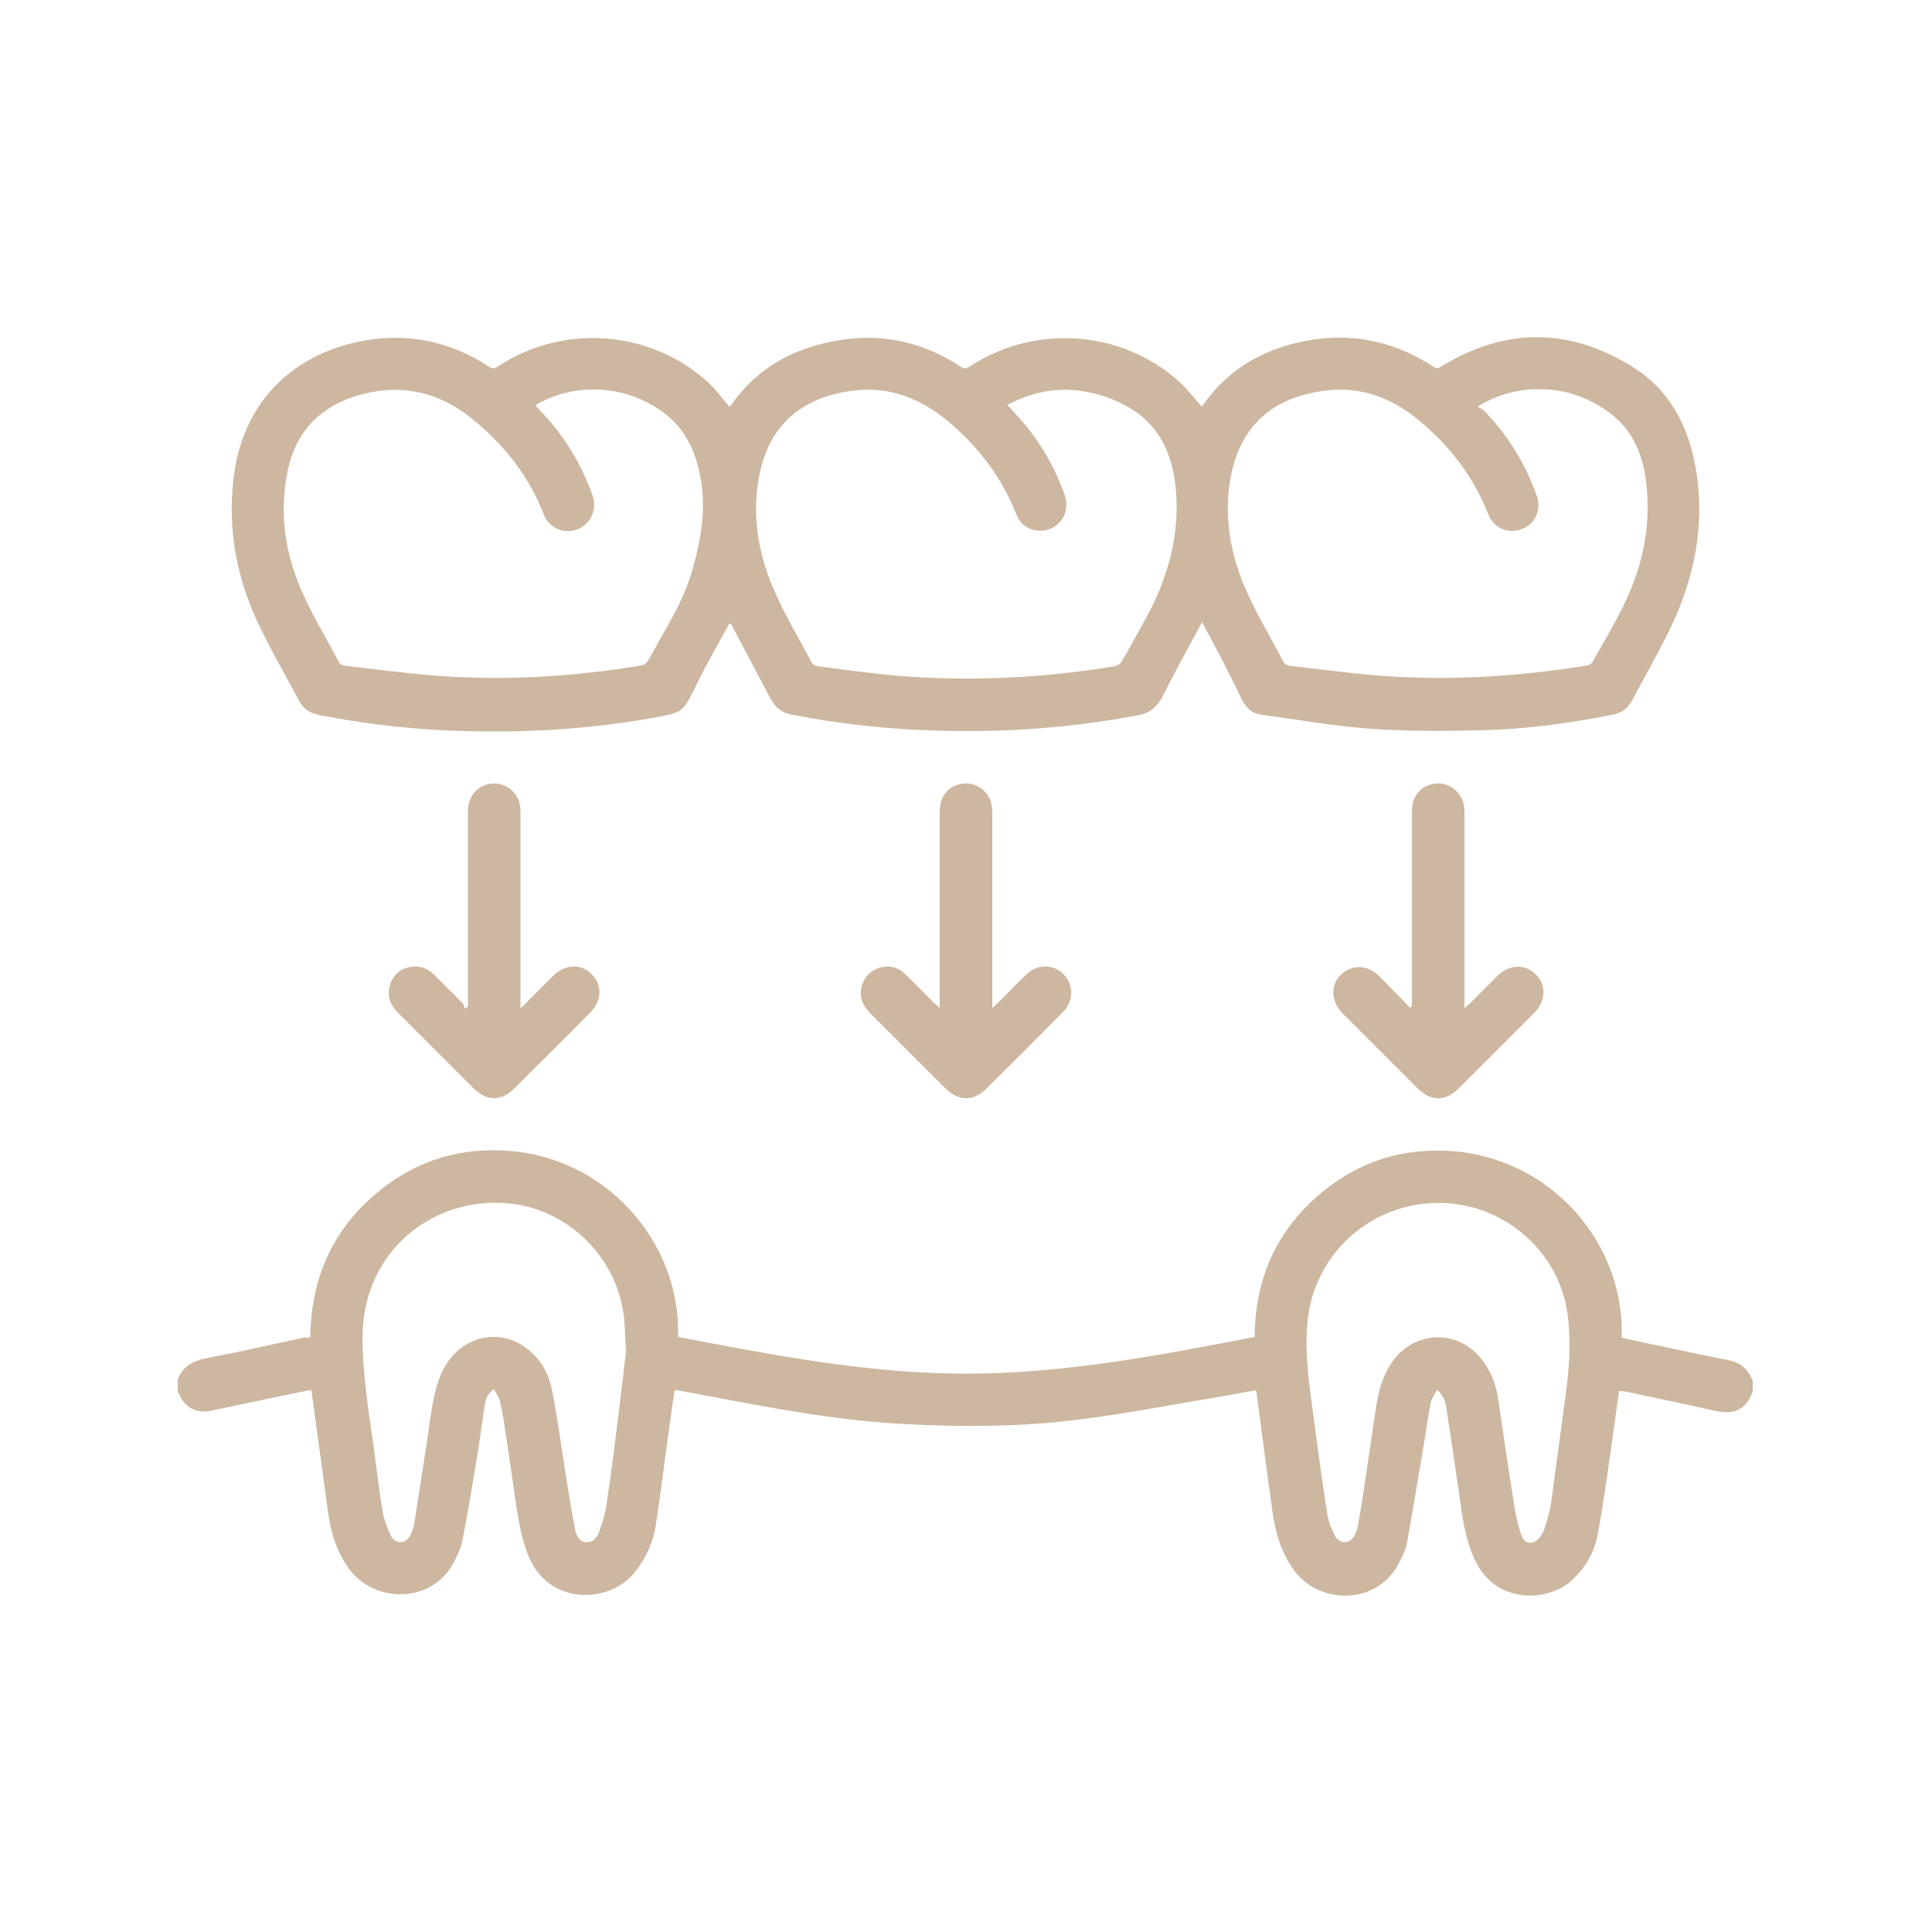
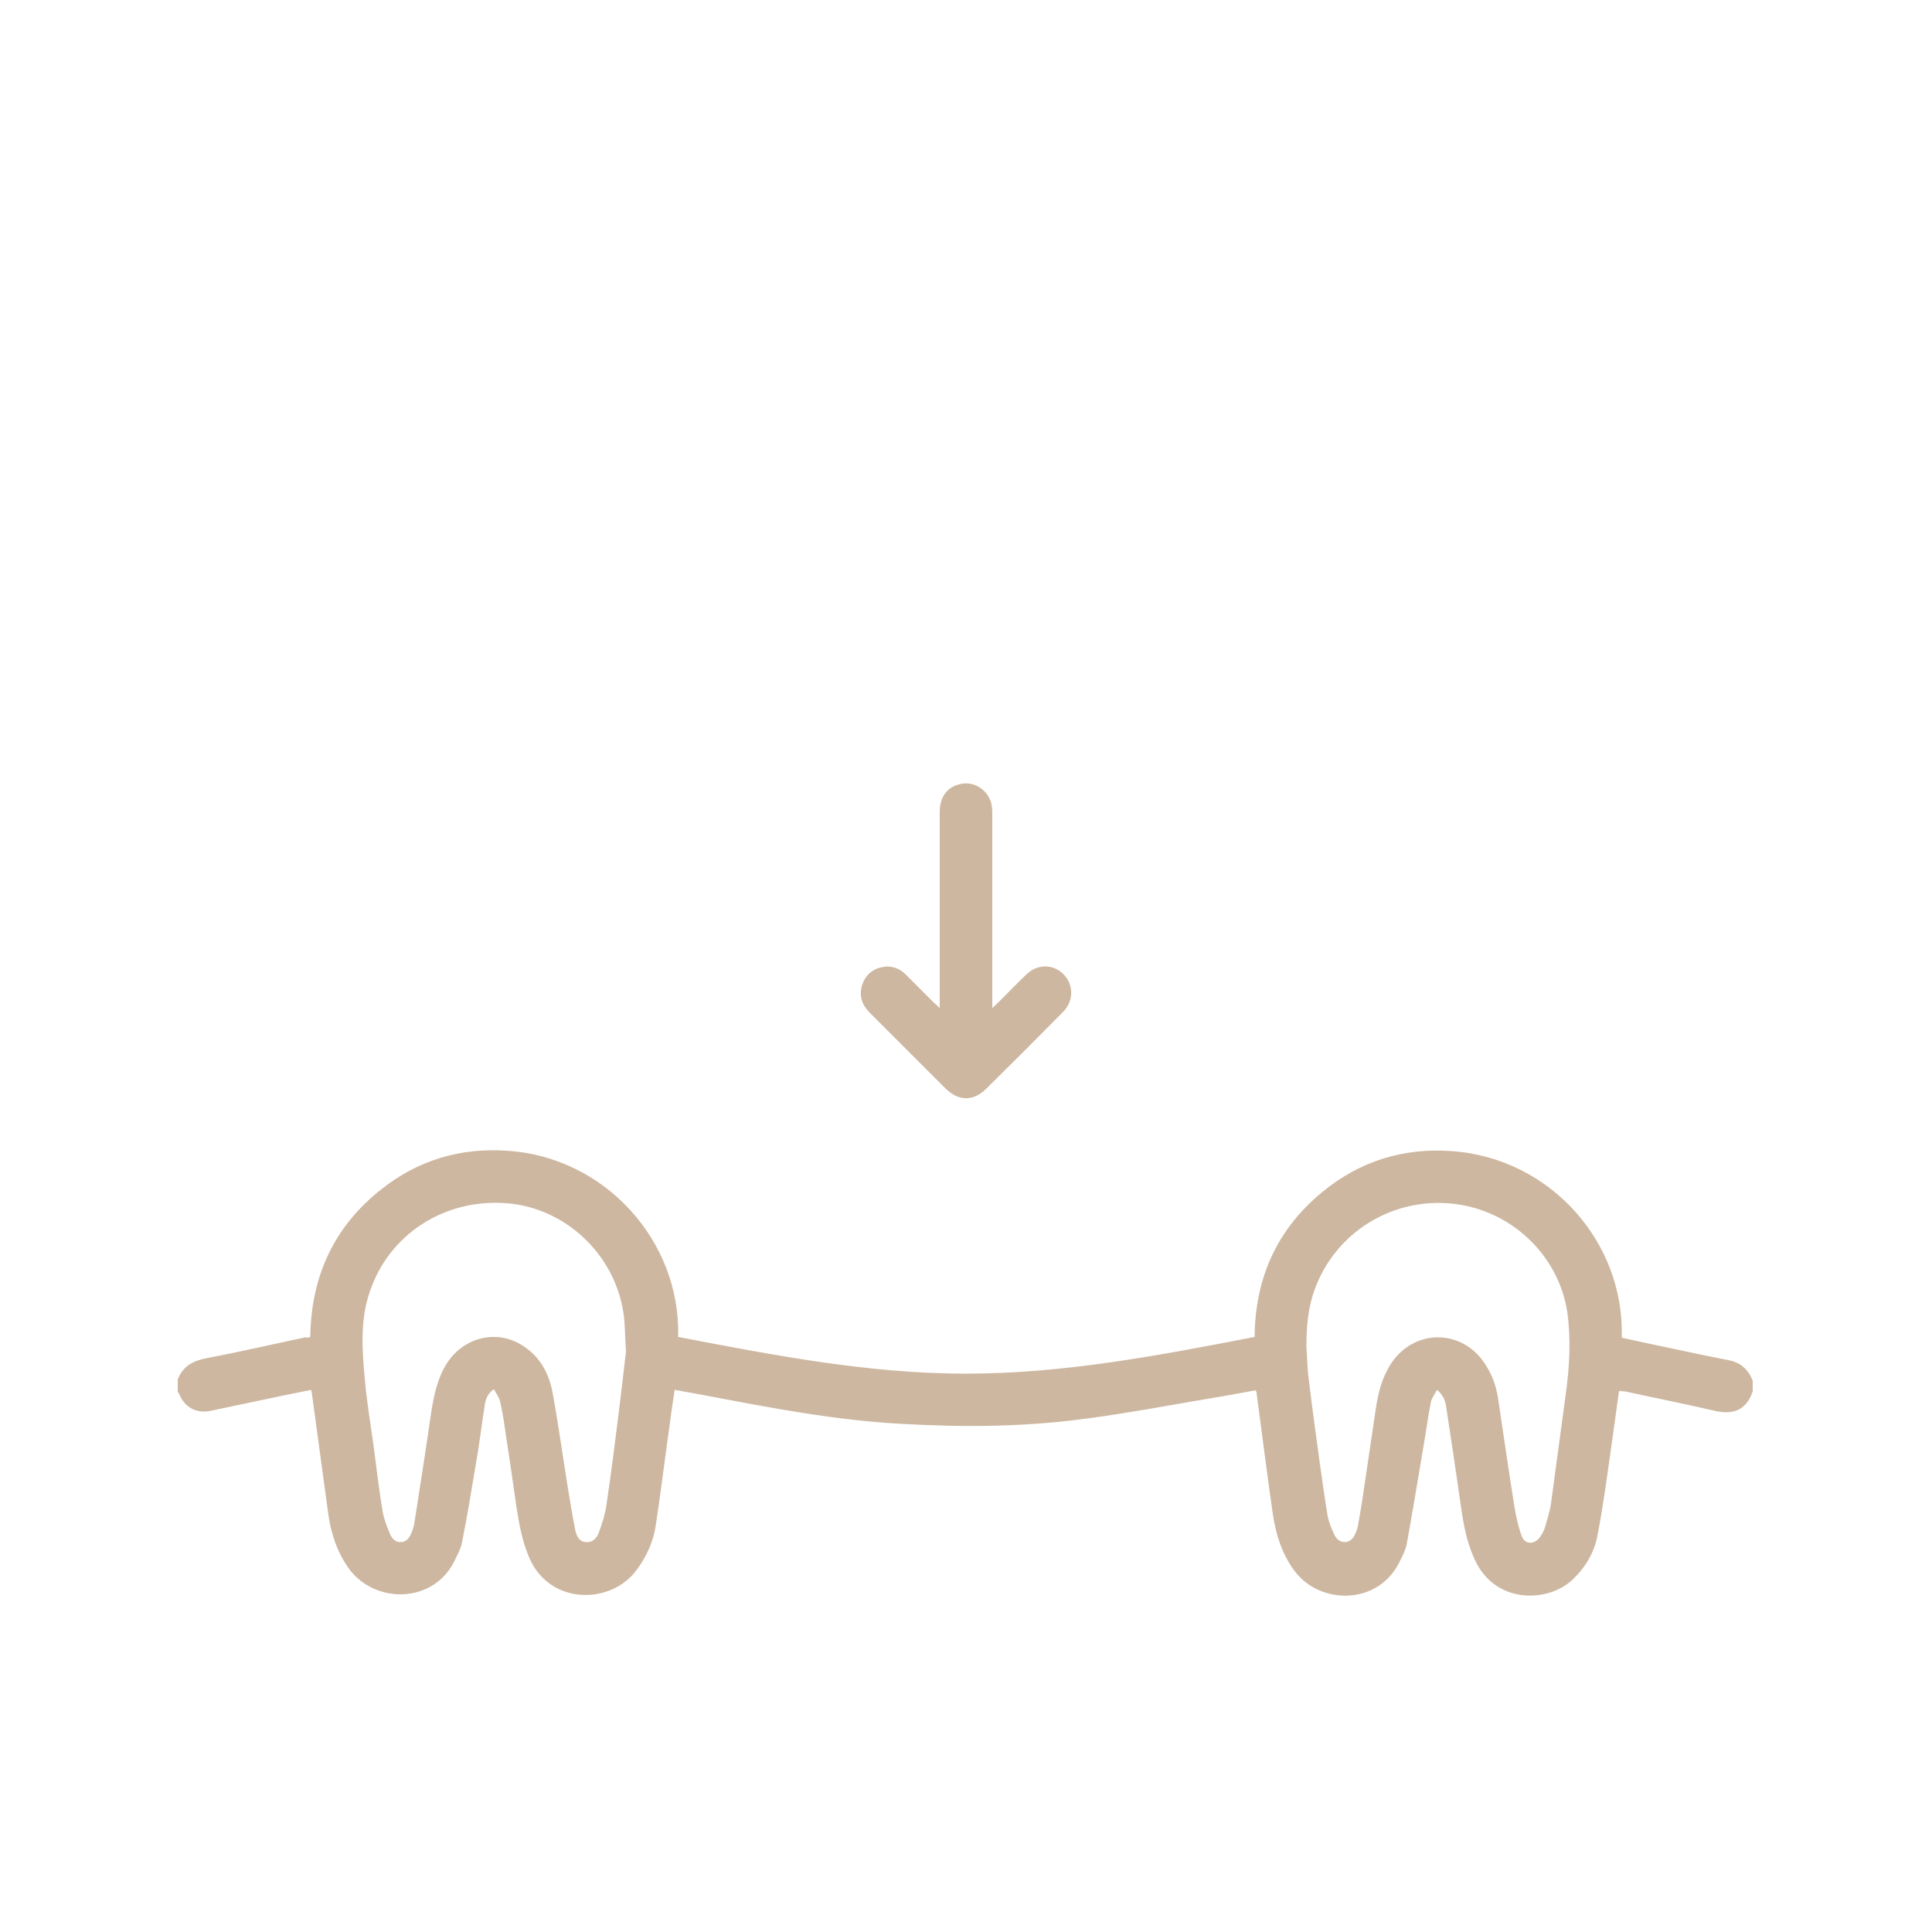
<svg xmlns="http://www.w3.org/2000/svg" id="Layer_1" x="0px" y="0px" viewBox="0 0 50 50" style="enable-background:new 0 0 50 50;" xml:space="preserve">
  <style type="text/css">
	.st0{fill:#CDB7A0;}
</style>
  <g>
    <path class="st0" d="M45.36,36.01c-0.18,0.53-0.56,0.6-0.99,0.5c-0.77-0.18-1.54-0.33-2.31-0.5C42.01,36.01,41.96,36,41.9,36   c-0.07,0.49-0.13,0.96-0.2,1.44c-0.11,0.77-0.21,1.54-0.36,2.31c-0.08,0.42-0.3,0.8-0.62,1.11c-0.62,0.61-1.94,0.66-2.5-0.39   c-0.24-0.46-0.34-0.97-0.41-1.48c-0.12-0.85-0.25-1.71-0.38-2.56c-0.02-0.16-0.07-0.32-0.24-0.46c-0.06,0.12-0.14,0.21-0.16,0.32   c-0.07,0.34-0.11,0.68-0.17,1.02c-0.15,0.88-0.29,1.75-0.45,2.63c-0.03,0.17-0.12,0.34-0.2,0.5c-0.55,1.1-2.05,1.11-2.72,0.2   c-0.32-0.44-0.47-0.93-0.55-1.46c-0.15-1.04-0.28-2.09-0.42-3.13c0-0.02-0.01-0.03-0.02-0.07c-0.26,0.05-0.51,0.09-0.77,0.14   c-1.22,0.2-2.44,0.44-3.67,0.6c-1.56,0.21-3.14,0.22-4.71,0.13c-1.71-0.09-3.38-0.41-5.06-0.73c-0.27-0.05-0.54-0.1-0.83-0.15   c-0.05,0.33-0.1,0.66-0.14,0.98c-0.12,0.84-0.22,1.69-0.35,2.53c-0.06,0.41-0.23,0.79-0.48,1.13c-0.65,0.92-2.25,0.95-2.79-0.29   c-0.18-0.41-0.26-0.85-0.33-1.29c-0.1-0.7-0.2-1.4-0.31-2.11c-0.03-0.22-0.07-0.44-0.12-0.66c-0.03-0.11-0.1-0.2-0.16-0.31   c-0.18,0.13-0.22,0.29-0.24,0.45c-0.08,0.51-0.14,1.02-0.23,1.52c-0.11,0.66-0.22,1.33-0.35,1.98c-0.03,0.17-0.12,0.34-0.2,0.5   c-0.55,1.11-2.05,1.11-2.72,0.21c-0.32-0.44-0.48-0.94-0.55-1.47c-0.14-1.03-0.28-2.06-0.42-3.09c0-0.02-0.01-0.04-0.02-0.08   c-0.25,0.05-0.5,0.1-0.74,0.15c-0.62,0.13-1.23,0.26-1.85,0.39c-0.37,0.08-0.68-0.08-0.82-0.43c-0.01-0.02-0.02-0.04-0.04-0.06   c0-0.11,0-0.21,0-0.32c0.13-0.34,0.39-0.48,0.74-0.55c0.86-0.16,1.71-0.36,2.56-0.54C7.97,34.63,8,34.61,8.03,34.6   c0.02-1.56,0.61-2.86,1.85-3.83c0.95-0.75,2.04-1.07,3.24-0.99c2.54,0.16,4.5,2.34,4.43,4.82c2.46,0.47,4.92,0.95,7.45,0.95   c2.53,0,4.99-0.47,7.47-0.95c0.01-1.51,0.57-2.78,1.75-3.75c0.97-0.8,2.1-1.15,3.35-1.06c2.56,0.18,4.48,2.37,4.4,4.83   c0.29,0.06,0.58,0.13,0.88,0.19c0.63,0.13,1.25,0.27,1.88,0.39c0.32,0.06,0.51,0.24,0.63,0.53C45.36,35.82,45.36,35.91,45.36,36.01   z M33.81,34.85c0.02,0.28,0.02,0.56,0.06,0.84c0.08,0.69,0.18,1.38,0.27,2.06c0.07,0.5,0.14,1,0.22,1.49   c0.03,0.15,0.09,0.3,0.16,0.45c0.05,0.12,0.14,0.22,0.29,0.22c0.15-0.01,0.23-0.12,0.28-0.25c0.03-0.07,0.05-0.14,0.06-0.21   c0.05-0.29,0.1-0.57,0.14-0.86c0.1-0.7,0.21-1.39,0.31-2.09c0.06-0.43,0.16-0.84,0.4-1.21c0.59-0.9,1.82-0.91,2.42-0.01   c0.19,0.28,0.3,0.58,0.35,0.91c0.14,0.93,0.27,1.85,0.42,2.78c0.04,0.26,0.1,0.53,0.19,0.78c0.08,0.22,0.31,0.23,0.46,0.05   c0.06-0.08,0.11-0.17,0.14-0.26c0.06-0.21,0.13-0.42,0.16-0.63c0.13-0.94,0.25-1.88,0.38-2.82c0.1-0.71,0.14-1.43,0.04-2.14   c-0.23-1.49-1.48-2.65-2.98-2.8c-1.55-0.16-3,0.74-3.54,2.18C33.85,33.82,33.81,34.33,33.81,34.85z M16.2,34.98   c-0.03-0.44-0.02-0.74-0.07-1.03c-0.24-1.51-1.51-2.69-3.01-2.81c-1.62-0.13-3.07,0.81-3.56,2.32c-0.24,0.72-0.19,1.47-0.12,2.21   c0.05,0.62,0.16,1.23,0.24,1.84c0.07,0.53,0.13,1.06,0.22,1.59c0.03,0.2,0.11,0.39,0.18,0.57c0.05,0.13,0.14,0.25,0.3,0.24   c0.16-0.01,0.23-0.14,0.28-0.27c0.02-0.06,0.05-0.13,0.06-0.2c0.15-0.96,0.3-1.92,0.44-2.89c0.07-0.44,0.16-0.88,0.4-1.26   c0.45-0.7,1.32-0.9,1.99-0.45c0.43,0.28,0.66,0.71,0.75,1.2c0.15,0.81,0.26,1.62,0.39,2.43c0.06,0.37,0.12,0.73,0.19,1.09   c0.03,0.16,0.09,0.34,0.29,0.35c0.21,0.01,0.3-0.15,0.35-0.31c0.08-0.22,0.15-0.45,0.18-0.69c0.12-0.8,0.22-1.61,0.32-2.41   C16.09,35.95,16.15,35.4,16.2,34.98z" />
-     <path class="st0" d="M31.11,16.1c-0.35,0.65-0.69,1.26-1.01,1.9c-0.14,0.28-0.33,0.45-0.64,0.51c-1.7,0.32-3.41,0.45-5.14,0.4   c-1.3-0.03-2.58-0.17-3.85-0.42c-0.25-0.05-0.41-0.19-0.53-0.41c-0.34-0.65-0.69-1.3-1.03-1.95c-0.01,0.01-0.03,0.01-0.04,0.02   c-0.29,0.53-0.59,1.04-0.85,1.58c-0.36,0.73-0.34,0.7-1.13,0.85c-1.85,0.33-3.72,0.41-5.59,0.31c-1.03-0.06-2.05-0.19-3.06-0.39   c-0.21-0.04-0.38-0.15-0.48-0.33c-0.36-0.67-0.74-1.33-1.07-2.02c-0.56-1.18-0.8-2.43-0.65-3.74c0.09-0.79,0.35-1.53,0.85-2.16   c0.6-0.74,1.4-1.18,2.31-1.39c1.24-0.28,2.4-0.06,3.46,0.63c0.08,0.06,0.14,0.05,0.22,0c1.67-1.12,3.95-0.96,5.44,0.4   c0.21,0.19,0.37,0.42,0.56,0.64c0.01-0.02,0.03-0.04,0.05-0.06c0.69-0.98,1.66-1.49,2.82-1.67c1.13-0.18,2.18,0.07,3.13,0.7   c0.09,0.06,0.14,0.03,0.21-0.01c1.68-1.11,3.92-0.96,5.42,0.38c0.21,0.19,0.39,0.43,0.59,0.65c0.01-0.01,0.03-0.04,0.05-0.06   c0.69-0.98,1.67-1.49,2.83-1.67c1.13-0.17,2.18,0.08,3.13,0.71c0.07,0.05,0.12,0.03,0.18-0.01c1.66-1.02,3.32-1.02,4.97,0.01   c0.93,0.58,1.41,1.48,1.61,2.53c0.29,1.56-0.03,3.03-0.74,4.43c-0.29,0.57-0.6,1.12-0.9,1.68c-0.1,0.19-0.26,0.31-0.47,0.35   c-1.13,0.23-2.27,0.38-3.42,0.41c-0.96,0.02-1.92,0.03-2.88-0.04c-0.95-0.07-1.9-0.24-2.85-0.37c-0.25-0.04-0.39-0.22-0.5-0.44   C31.8,17.39,31.46,16.75,31.11,16.1z M26.07,10.48c0.14,0.15,0.27,0.29,0.39,0.43c0.49,0.57,0.85,1.21,1.1,1.92   c0.12,0.35-0.05,0.73-0.39,0.86c-0.34,0.13-0.73-0.02-0.86-0.36c-0.37-0.95-0.96-1.73-1.73-2.39c-0.73-0.62-1.54-0.95-2.5-0.83   c-1.36,0.17-2.2,0.92-2.44,2.25c-0.18,0.98-0.02,1.95,0.37,2.86c0.28,0.66,0.66,1.29,1,1.93c0.02,0.04,0.09,0.08,0.14,0.09   c0.7,0.09,1.4,0.19,2.1,0.25c1.88,0.15,3.75,0.06,5.61-0.25c0.06-0.01,0.13-0.06,0.16-0.11c0.2-0.33,0.38-0.67,0.57-1.01   c0.63-1.11,0.97-2.29,0.83-3.56c-0.1-0.89-0.48-1.65-1.32-2.08c-0.27-0.14-0.55-0.25-0.84-0.31C27.49,9.99,26.77,10.11,26.07,10.48   z M38.24,10.52c0.08,0.05,0.15,0.08,0.19,0.13c0.6,0.63,1.05,1.35,1.34,2.18c0.13,0.36-0.04,0.73-0.38,0.86   c-0.35,0.14-0.73-0.02-0.87-0.37c-0.37-0.96-0.98-1.75-1.76-2.41c-0.72-0.61-1.52-0.92-2.46-0.8c-1.38,0.17-2.2,0.92-2.45,2.24   c-0.18,0.98-0.02,1.95,0.37,2.86c0.29,0.67,0.67,1.3,1.01,1.94c0.02,0.04,0.09,0.07,0.14,0.08c0.8,0.09,1.6,0.2,2.4,0.26   c1.78,0.13,3.55,0.02,5.31-0.27c0.05-0.01,0.12-0.05,0.14-0.1c0.24-0.42,0.49-0.84,0.71-1.28c0.57-1.08,0.83-2.23,0.66-3.45   c-0.09-0.65-0.34-1.23-0.86-1.65c-0.69-0.54-1.47-0.75-2.34-0.64C39,10.16,38.64,10.28,38.24,10.52z M13.87,10.48   c0.01,0.02,0.01,0.03,0.01,0.04c0.04,0.04,0.08,0.08,0.12,0.13c0.61,0.63,1.05,1.36,1.34,2.19c0.12,0.35-0.06,0.73-0.4,0.86   c-0.34,0.13-0.72-0.03-0.86-0.37c-0.37-0.96-0.97-1.74-1.75-2.4c-0.79-0.68-1.69-0.98-2.72-0.78c-1.12,0.22-1.91,0.85-2.16,2.01   c-0.23,1.08-0.08,2.13,0.35,3.12c0.28,0.64,0.65,1.25,0.98,1.87c0.02,0.04,0.1,0.08,0.15,0.08c0.8,0.09,1.61,0.2,2.41,0.26   c1.77,0.13,3.53,0.02,5.27-0.27c0.06-0.01,0.13-0.07,0.16-0.12c0.12-0.2,0.23-0.41,0.34-0.61c0.32-0.55,0.63-1.11,0.81-1.74   c0.24-0.84,0.38-1.7,0.17-2.57c-0.13-0.57-0.38-1.08-0.85-1.45c-0.68-0.53-1.47-0.73-2.33-0.62C14.56,10.17,14.2,10.28,13.87,10.48   z" />
-     <path class="st0" d="M12.11,26.05c0-0.05,0-0.1,0-0.15c0-1.63,0-3.26,0-4.88c0-0.42,0.23-0.69,0.61-0.74   c0.36-0.04,0.7,0.23,0.74,0.59c0.01,0.07,0.01,0.15,0.01,0.22c0,1.61,0,3.21,0,4.82c0,0.05,0,0.09,0,0.18   c0.06-0.05,0.1-0.08,0.13-0.12c0.24-0.24,0.47-0.47,0.71-0.71c0.31-0.31,0.72-0.33,1-0.05c0.28,0.27,0.27,0.69-0.03,0.99   c-0.65,0.66-1.31,1.31-1.97,1.97c-0.34,0.34-0.72,0.33-1.06-0.01c-0.65-0.65-1.3-1.3-1.96-1.96c-0.21-0.21-0.28-0.45-0.19-0.73   c0.09-0.26,0.28-0.42,0.56-0.45c0.23-0.03,0.42,0.05,0.58,0.21c0.24,0.24,0.48,0.48,0.72,0.72c0.04,0.04,0.05,0.1,0.08,0.16   C12.06,26.08,12.08,26.07,12.11,26.05z" />
    <path class="st0" d="M24.32,26.09c0-0.09,0-0.15,0-0.2c0-1.63,0-3.26,0-4.88c0-0.41,0.22-0.68,0.6-0.73   c0.36-0.05,0.71,0.23,0.75,0.6c0.01,0.07,0.01,0.15,0.01,0.22c0,1.6,0,3.2,0,4.8c0,0.05,0,0.1,0,0.19c0.06-0.06,0.1-0.09,0.14-0.13   c0.24-0.24,0.48-0.49,0.73-0.73c0.29-0.29,0.71-0.29,0.98-0.01c0.26,0.27,0.26,0.69-0.02,0.97c-0.66,0.67-1.32,1.33-1.99,1.99   c-0.34,0.33-0.71,0.32-1.05-0.01c-0.65-0.65-1.3-1.3-1.96-1.96c-0.21-0.21-0.29-0.46-0.19-0.74c0.09-0.26,0.29-0.41,0.56-0.45   c0.22-0.03,0.41,0.05,0.56,0.2c0.24,0.24,0.49,0.49,0.73,0.73C24.22,25.99,24.25,26.02,24.32,26.09z" />
-     <path class="st0" d="M36.54,26.04c0-0.05,0-0.1,0-0.15c0-1.63,0-3.26,0-4.88c0-0.41,0.22-0.68,0.6-0.73   c0.36-0.05,0.71,0.23,0.75,0.6c0.01,0.07,0.01,0.15,0.01,0.22c0,1.61,0,3.21,0,4.82c0,0.04,0,0.08,0,0.17   c0.06-0.05,0.1-0.08,0.14-0.12c0.24-0.24,0.47-0.47,0.71-0.71c0.31-0.31,0.72-0.32,1-0.04c0.27,0.27,0.26,0.69-0.04,0.99   c-0.65,0.65-1.3,1.3-1.95,1.95c-0.36,0.36-0.73,0.35-1.09-0.01c-0.64-0.64-1.28-1.28-1.92-1.92c-0.3-0.3-0.33-0.72-0.06-0.99   c0.28-0.29,0.7-0.28,1,0.02c0.27,0.27,0.54,0.55,0.81,0.83C36.51,26.06,36.52,26.05,36.54,26.04z" />
  </g>
</svg>